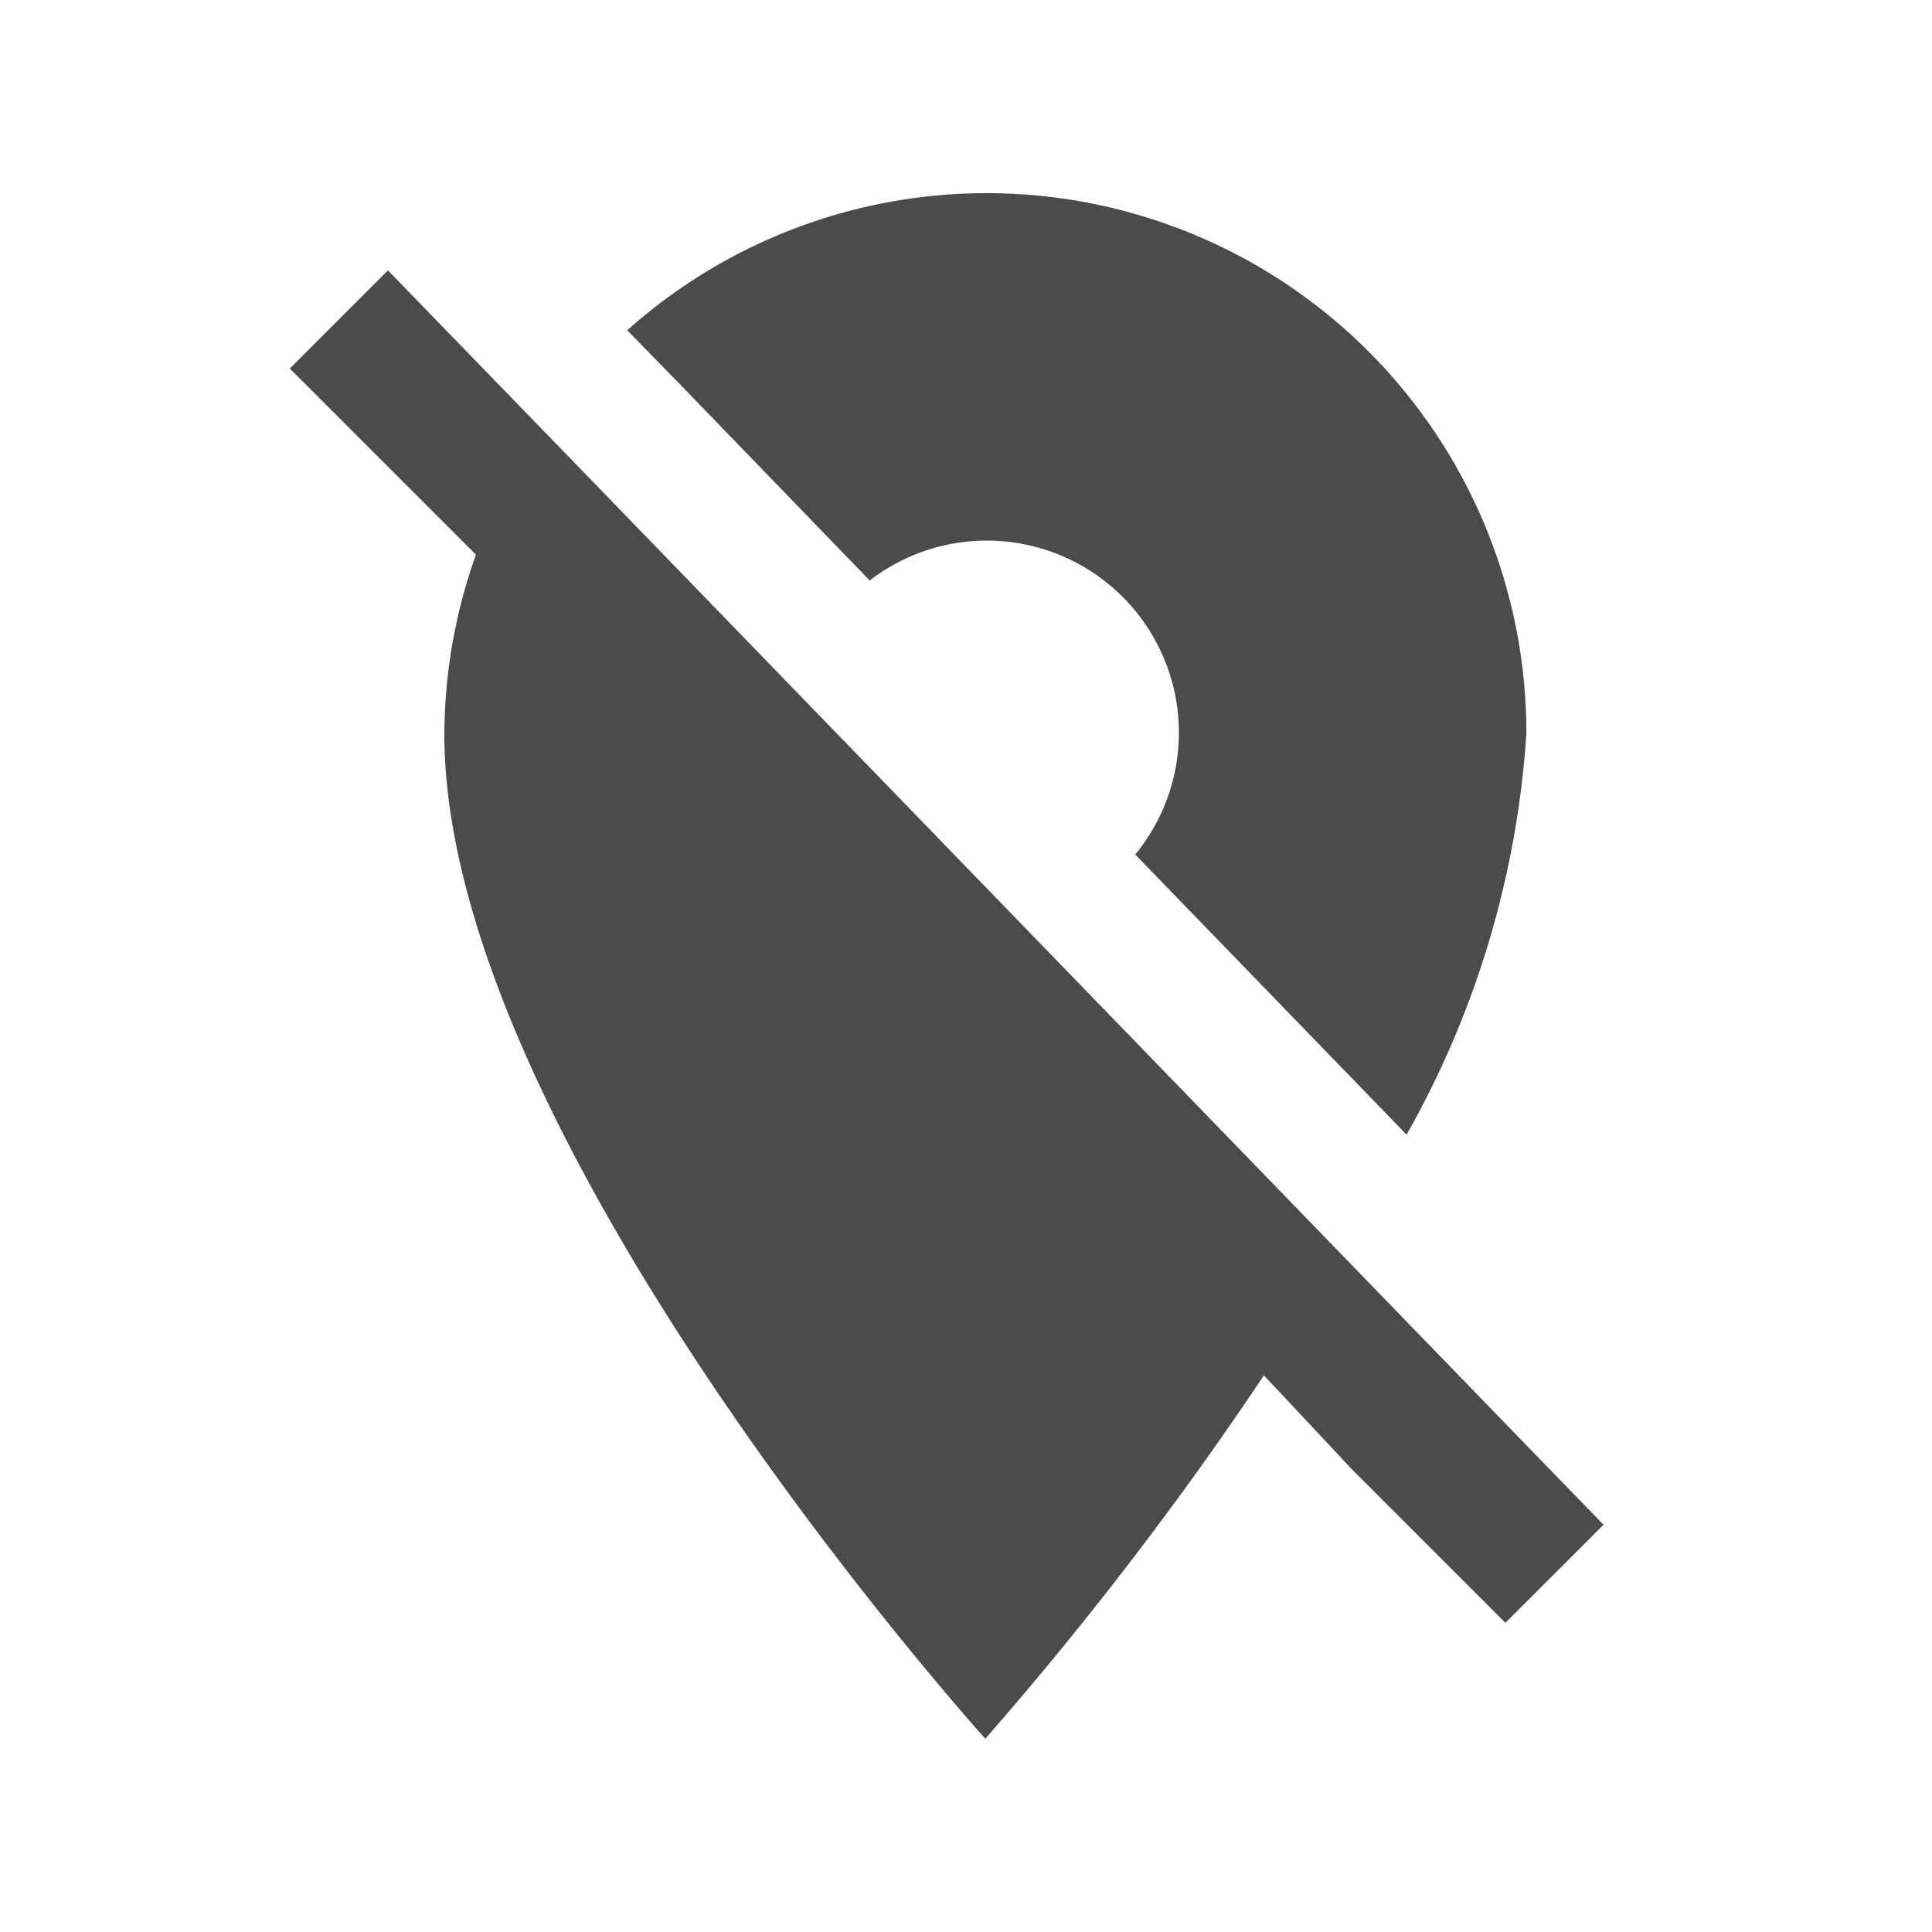
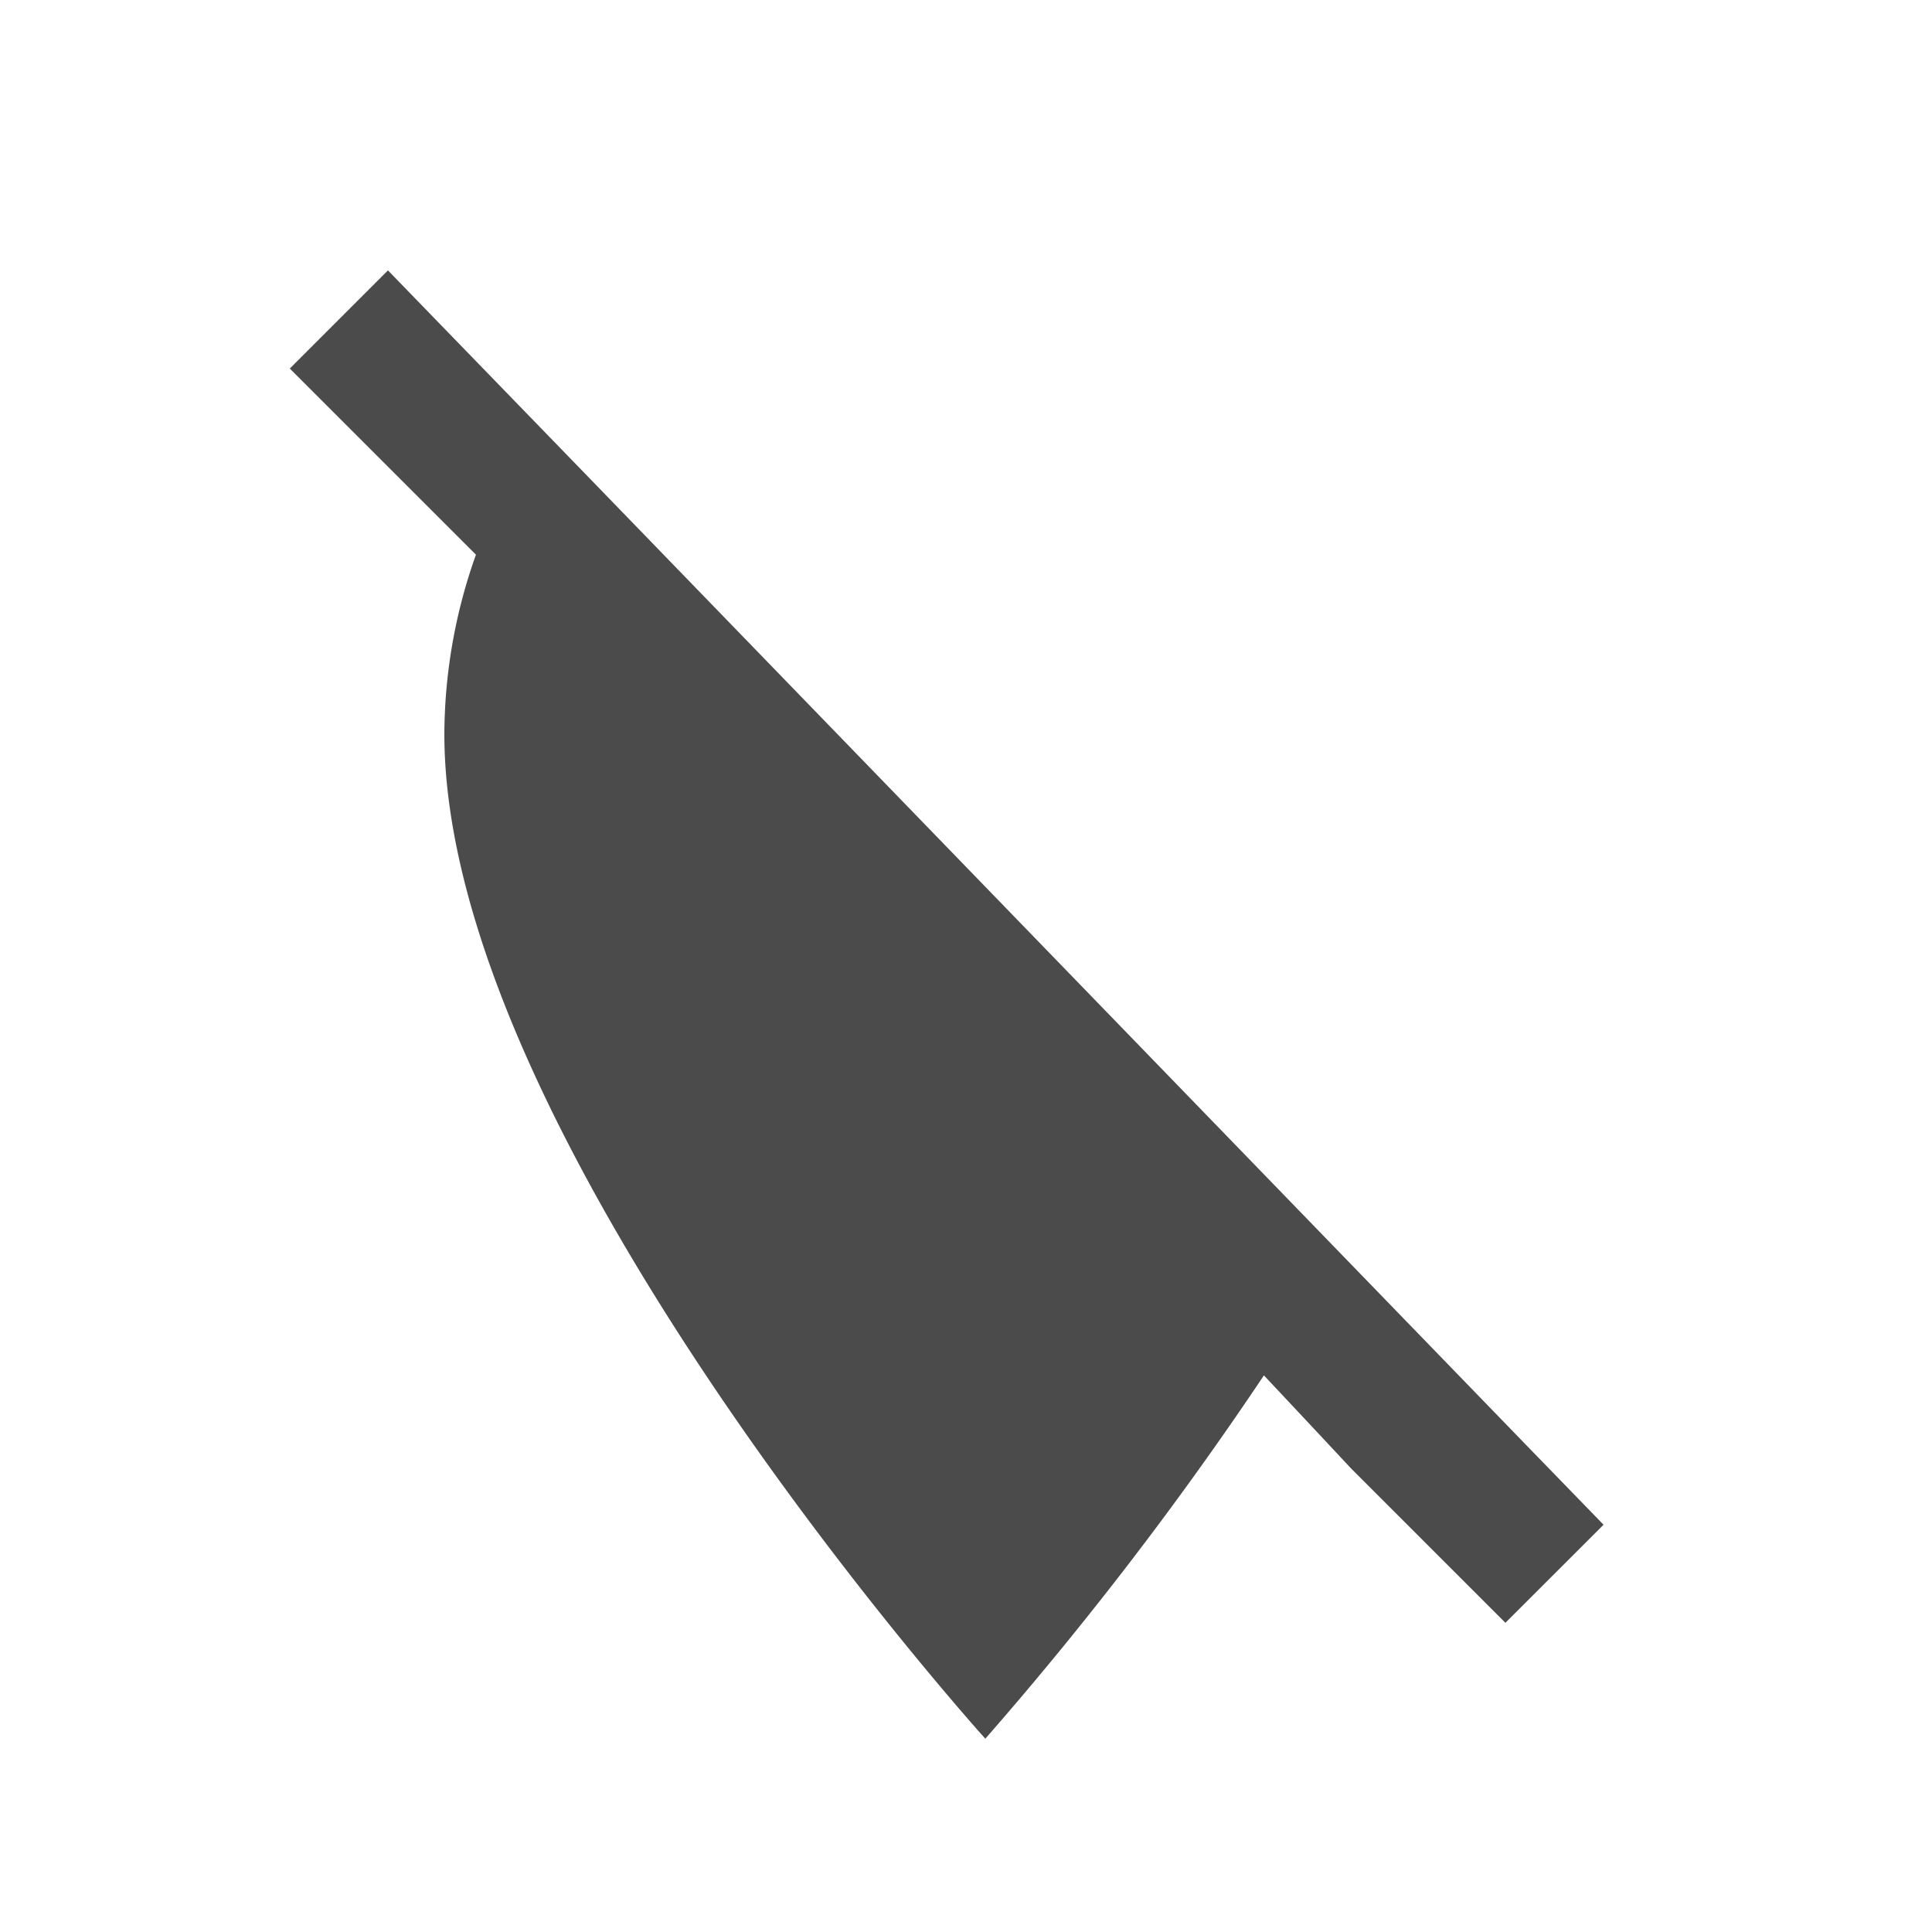
<svg xmlns="http://www.w3.org/2000/svg" width="20" height="20" viewBox="0 0 20 20">
  <g id="fora" transform="translate(-254 -808)">
    <rect id="Retângulo_148107" data-name="Retângulo 148107" width="20" height="20" transform="translate(254 808)" fill="none" />
    <g id="Grupo_152726" data-name="Grupo 152726" transform="translate(-1481 112)">
-       <path id="Caminho_103139" data-name="Caminho 103139" d="M6.862,4.009A1.988,1.988,0,0,1,9.611,6.846l2.809,2.9a9.718,9.718,0,0,0,1.24-4.151A5.587,5.587,0,0,0,4.352,1.419L4.9,1.98Z" transform="translate(1737.141 698)" fill="#4b4b4b" />
      <path id="Caminho_103140" data-name="Caminho 103140" d="M12.8,13.161,3.072,3.12,1.016,1,0,2.016,1.927,3.943A5.579,5.579,0,0,0,1.6,5.8c0,4.2,5.6,10.4,5.6,10.4a36.774,36.774,0,0,0,2.884-3.761c.309.329.61.65.9.961l1.6,1.6L13.6,13.985Z" transform="translate(1738 697.799)" fill="#4b4b4b" />
    </g>
  </g>
</svg>